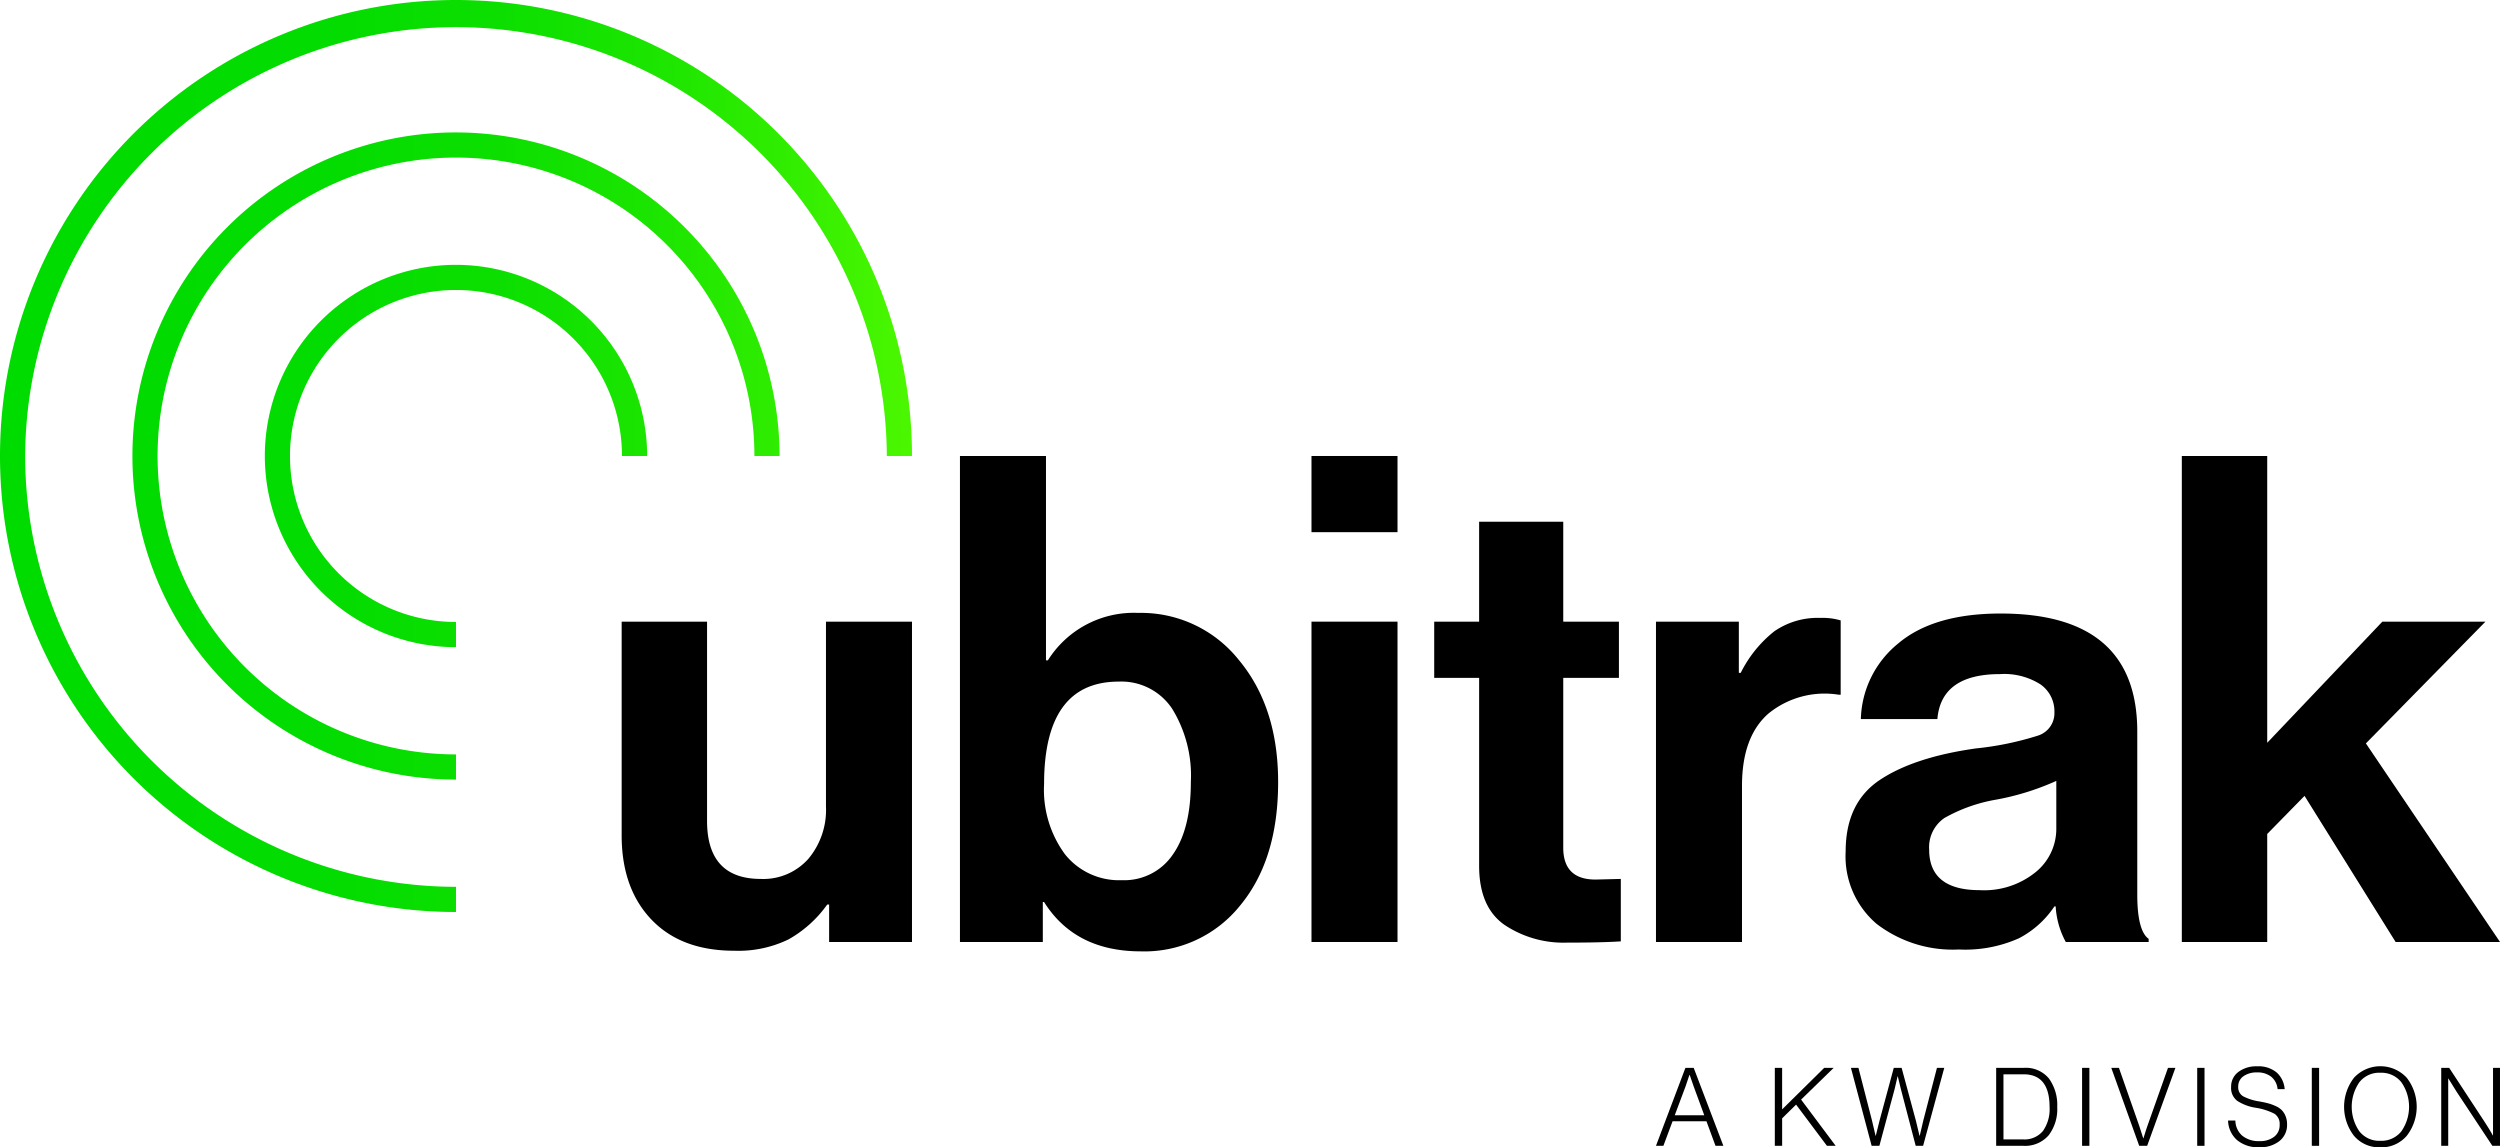
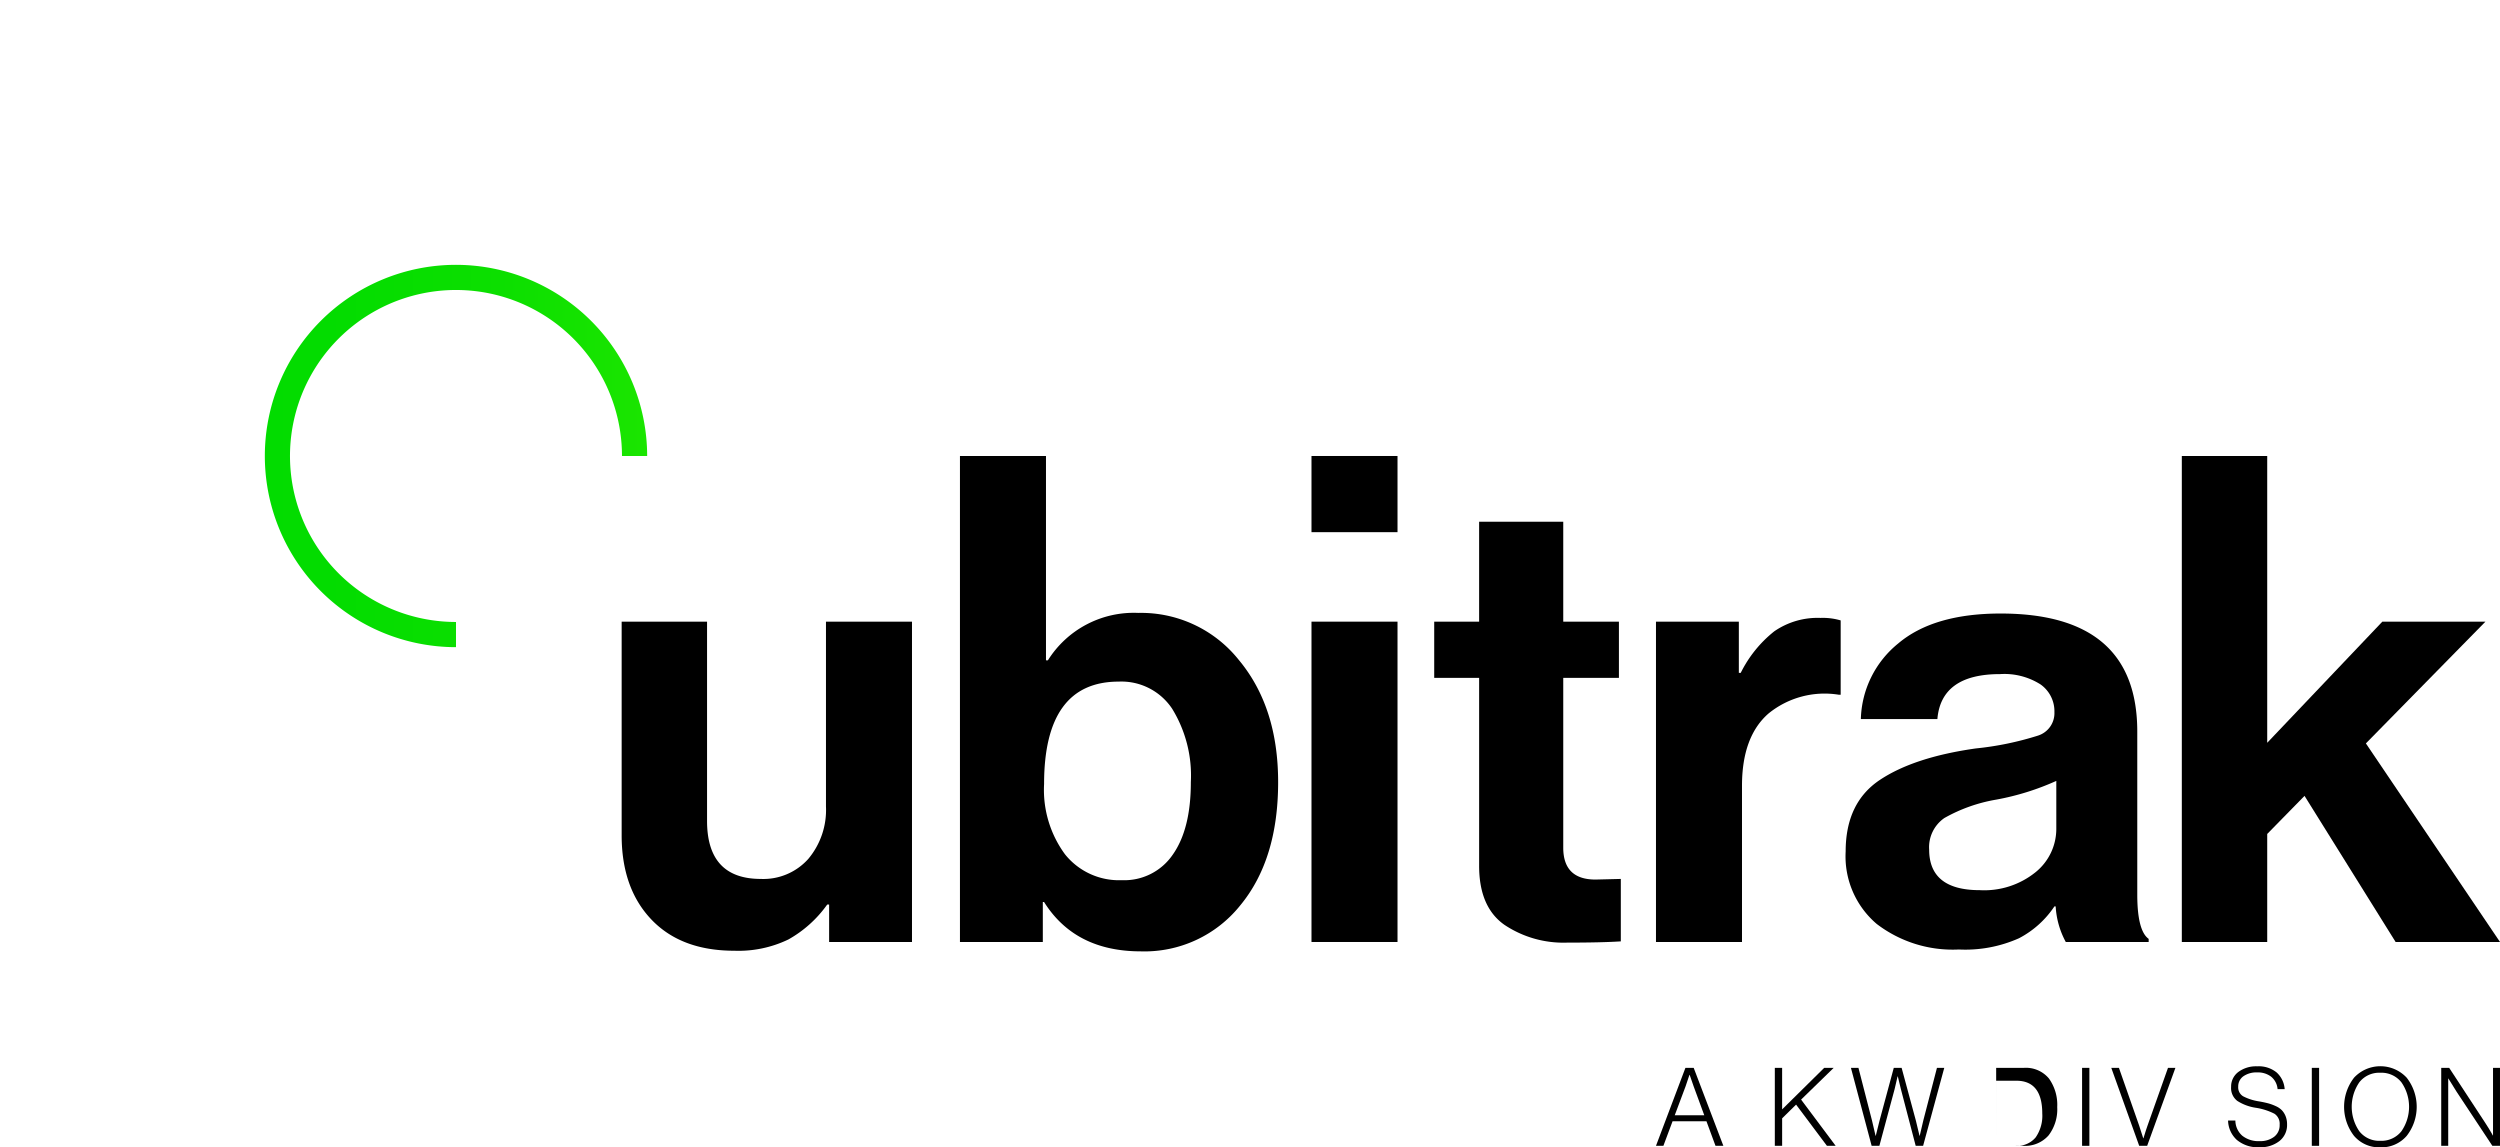
<svg xmlns="http://www.w3.org/2000/svg" viewBox="0 0 271.74 124.712">
  <defs>
    <linearGradient id="linear-gradient" x1="6799.512" y1="8572.195" x2="6800.312" y2="8572.195" gradientTransform="matrix(123.914, 0, 0, -123.914, -842553.429, 1062262.836)" gradientUnits="userSpaceOnUse">
      <stop offset="0" stop-color="#00db00" />
      <stop offset="0.283" stop-color="#03dc00" />
      <stop offset="0.472" stop-color="#0cdf00" />
      <stop offset="0.634" stop-color="#1be500" />
      <stop offset="0.78" stop-color="#30ed00" />
      <stop offset="0.915" stop-color="#4bf700" />
      <stop offset="1" stop-color="#61ff00" />
    </linearGradient>
  </defs>
  <g id="full-rgb">
    <g id="type">
      <polygon id="type_PathItem_" data-name="type &lt;PathItem&gt;" points="260.394 102.39 250.493 86.508 246.437 90.648 246.437 102.39 237.155 102.39 237.155 49.564 246.437 49.564 246.437 80.738 258.951 67.571 270.158 67.571 257.163 80.806 271.74 102.39 260.394 102.39" />
      <path id="type_PathItem_2" data-name="type &lt;PathItem&gt;" d="M99.13,102.391H90.123V98.318h-.206a12.908,12.908,0,0,1-4.228,3.801,12.493,12.493,0,0,1-5.878,1.222q-5.777,0-9.008-3.394-3.233-3.394-3.231-9.163V67.572h9.282v21.652q0,6.312,5.845,6.312a6.544,6.544,0,0,0,5.156-2.172A8.278,8.278,0,0,0,89.78,87.662v-20.09h9.35Z" />
      <path id="type_CompoundPathItem_" data-name="type &lt;CompoundPathItem&gt;" d="M124.007,103.409q-7.152,0-10.519-5.362h-.138v4.344h-9.007V49.564h9.351V71.779H113.9a11.016,11.016,0,0,1,9.832-5.158,13.583,13.583,0,0,1,10.932,5.125q4.264,5.125,4.264,13.27,0,8.417-4.126,13.405a13.334,13.334,0,0,1-10.794,4.989m-2.062-7.738a6.372,6.372,0,0,0,5.534-2.783q1.961-2.782,1.96-7.873a13.883,13.883,0,0,0-2.029-7.975,6.623,6.623,0,0,0-5.81-2.953q-8.113,0-8.113,11.131a11.826,11.826,0,0,0,2.269,7.636,7.516,7.516,0,0,0,6.188,2.817" />
      <path id="type_CompoundPathItem_2" data-name="type &lt;CompoundPathItem&gt;" d="M142.554,49.564h9.35v8.281h-9.35Zm0,18.007h9.35V102.39h-9.35Z" />
      <path id="type_PathItem_3" data-name="type &lt;PathItem&gt;" d="M155.893,73.68V67.571h4.882v-10.86h9.144v10.86H175.97V73.68H169.919V92.142q0,3.462,3.507,3.462l2.75-.068v6.787q-2.131.136-5.844.136a11.533,11.533,0,0,1-6.806-1.934q-2.752-1.934-2.75-6.414V73.68Z" />
      <path id="type_PathItem_4" data-name="type &lt;PathItem&gt;" d="M189.005,67.572v5.566h.206a13.298,13.298,0,0,1,3.643-4.514,8.275,8.275,0,0,1,5.02-1.459,6.88,6.88,0,0,1,2.2.271v8.078h-.206a9.66,9.66,0,0,0-7.632,2.036q-2.888,2.512-2.888,7.874v16.968h-9.35V67.572Z" />
      <path id="type_CompoundPathItem_3" data-name="type &lt;CompoundPathItem&gt;" d="M224.543,102.391a9.182,9.182,0,0,1-1.1-3.869h-.137a10.42,10.42,0,0,1-3.851,3.462,14.307,14.307,0,0,1-6.531,1.222,13.588,13.588,0,0,1-8.938-2.782,9.638,9.638,0,0,1-3.37-7.874q0-5.294,3.713-7.772T214.78,81.35a33.444,33.444,0,0,0,6.738-1.392,2.559,2.559,0,0,0,1.789-2.545,3.57,3.57,0,0,0-1.513-3.021,7.328,7.328,0,0,0-4.401-1.119q-6.395,0-6.807,4.886h-8.319a10.94,10.94,0,0,1,4.057-8.213q3.85-3.258,11.138-3.258,14.851,0,14.851,12.828V97.233q0,3.937,1.238,4.819v.339Zm-9.35-5.634a8.878,8.878,0,0,0,6.084-1.968,6.048,6.048,0,0,0,2.235-4.684V84.88a28.074,28.074,0,0,1-6.532,2.036,17.377,17.377,0,0,0-5.638,2.002,3.858,3.858,0,0,0-1.65,3.427q0,4.414,5.501,4.412" />
    </g>
    <g id="logoMark">
-       <path id="logoMark_PathItem_" data-name="logoMark &lt;PathItem&gt;" d="M49.565,14.394a35.172,35.172,0,0,0,0,70.344V82.001A32.436,32.436,0,1,1,82.001,49.566h2.736A35.212,35.212,0,0,0,49.565,14.394Z" style="fill: url(#linear-gradient)" />
      <path id="logoMark_PathItem_2" data-name="logoMark &lt;PathItem&gt;" d="M49.565,28.786a20.779,20.779,0,0,0,0,41.558V67.607A18.043,18.043,0,1,1,67.607,49.565H70.344A20.802,20.802,0,0,0,49.565,28.786Z" style="fill: url(#linear-gradient)" />
-       <path id="logoMark_PathItem_3" data-name="logoMark &lt;PathItem&gt;" d="M2.735,49.566a46.83,46.83,0,0,1,93.659,0H99.13v-.002A49.565,49.565,0,1,0,49.565,99.13v-2.736A46.882,46.882,0,0,1,2.735,49.566Z" style="fill: url(#linear-gradient)" />
    </g>
    <g id="tagline">
      <path id="tagline_CompoundPathItem_" data-name="tagline &lt;CompoundPathItem&gt;" d="M179.998,124.546l3.2-8.474h.9l3.224,8.474h-.854l-.983-2.666H181.8l-.996,2.666Zm2.039-3.318h3.212l-1.162-3.164-.427-1.232h-.023q-.226.722-.415,1.232Z" />
      <path id="tagline_CompoundPathItem_2" data-name="tagline &lt;CompoundPathItem&gt;" d="M192.916,124.546v-8.474h.794v4.515l4.574-4.515h1.031l-3.543,3.449,3.757,5.025h-.948l-3.354-4.48-1.516,1.493v2.987Z" />
      <path id="tagline_CompoundPathItem_3" data-name="tagline &lt;CompoundPathItem&gt;" d="M203.44,124.546l-2.251-8.474h.817l1.47,5.712.391,1.671h.023q.238-1.019.403-1.624l1.553-5.759h.853l1.553,5.748.392,1.635h.023q.237-1.043.391-1.671l1.481-5.712h.795l-2.299,8.474h-.806l-1.612-6.174-.332-1.375h-.024q-.178.829-.32,1.375l-1.659,6.174Z" />
-       <path id="tagline_CompoundPathItem_4" data-name="tagline &lt;CompoundPathItem&gt;" d="M216.975,124.546v-8.474h3.01a3.251,3.251,0,0,1,2.72,1.15,4.897,4.897,0,0,1,.907,3.116,4.658,4.658,0,0,1-.942,3.076,3.395,3.395,0,0,1-2.767,1.132Zm.794-.699h2.109a2.601,2.601,0,0,0,2.186-.918,4.12,4.12,0,0,0,.717-2.59q0-3.567-2.82-3.567h-2.193Z" />
+       <path id="tagline_CompoundPathItem_4" data-name="tagline &lt;CompoundPathItem&gt;" d="M216.975,124.546v-8.474h3.01a3.251,3.251,0,0,1,2.72,1.15,4.897,4.897,0,0,1,.907,3.116,4.658,4.658,0,0,1-.942,3.076,3.395,3.395,0,0,1-2.767,1.132Zh2.109a2.601,2.601,0,0,0,2.186-.918,4.12,4.12,0,0,0,.717-2.59q0-3.567-2.82-3.567h-2.193Z" />
      <path id="tagline_CompoundPathItem_5" data-name="tagline &lt;CompoundPathItem&gt;" d="M226.314,124.546v-8.474h.794v8.474Z" />
      <path id="tagline_CompoundPathItem_6" data-name="tagline &lt;CompoundPathItem&gt;" d="M232.523,124.546l-3.034-8.474h.83l2.193,6.258.45,1.398h.023q.273-.912.462-1.434l2.205-6.222h.806l-3.07,8.474Z" />
-       <path id="tagline_CompoundPathItem_7" data-name="tagline &lt;CompoundPathItem&gt;" d="M238.828,124.546v-8.474h.794v8.474Z" />
      <path id="tagline_CompoundPathItem_8" data-name="tagline &lt;CompoundPathItem&gt;" d="M245.608,124.7a3.546,3.546,0,0,1-2.477-.8,2.942,2.942,0,0,1-.949-2.104h.794a2.222,2.222,0,0,0,.753,1.654,2.833,2.833,0,0,0,1.89.586,2.485,2.485,0,0,0,1.565-.468,1.563,1.563,0,0,0,.604-1.31,1.306,1.306,0,0,0-.562-1.197,6.642,6.642,0,0,0-2.045-.652,5.116,5.116,0,0,1-1.997-.747,1.748,1.748,0,0,1-.67-1.517,1.967,1.967,0,0,1,.783-1.624,3.216,3.216,0,0,1,2.05-.616,3.074,3.074,0,0,1,2.116.67,2.693,2.693,0,0,1,.871,1.806h-.771a1.938,1.938,0,0,0-.693-1.345,2.351,2.351,0,0,0-1.511-.468,2.464,2.464,0,0,0-1.517.421,1.346,1.346,0,0,0-.557,1.132,1.127,1.127,0,0,0,.527,1.037,5.567,5.567,0,0,0,1.772.563q.581.107.96.207a5.057,5.057,0,0,1,.806.296,2.208,2.208,0,0,1,.67.445,2.052,2.052,0,0,1,.409.639,2.33,2.33,0,0,1,.166.913,2.209,2.209,0,0,1-.824,1.801A3.301,3.301,0,0,1,245.608,124.7Z" />
      <path id="tagline_CompoundPathItem_9" data-name="tagline &lt;CompoundPathItem&gt;" d="M251.284,124.546v-8.474h.794v8.474Z" />
      <path id="tagline_CompoundPathItem_10" data-name="tagline &lt;CompoundPathItem&gt;" d="M258.727,124.712a3.599,3.599,0,0,1-2.85-1.244,5.161,5.161,0,0,1,0-6.329,3.907,3.907,0,0,1,5.718,0,5.137,5.137,0,0,1,0,6.329A3.631,3.631,0,0,1,258.727,124.712Zm0-.711a2.763,2.763,0,0,0,2.305-1.05,4.67,4.67,0,0,0,0-5.297,2.763,2.763,0,0,0-2.305-1.05,2.735,2.735,0,0,0-2.287,1.05,4.697,4.697,0,0,0,0,5.297A2.735,2.735,0,0,0,258.727,124.001Z" />
      <path id="tagline_CompoundPathItem_11" data-name="tagline &lt;CompoundPathItem&gt;" d="M265.352,124.546v-8.474h.865l3.899,5.949q.189.285.403.634.213.35.332.563l.106.202h.024v-7.348h.758v8.474h-.829l-3.887-5.878-.889-1.434h-.023v7.312Z" />
    </g>
  </g>
</svg>